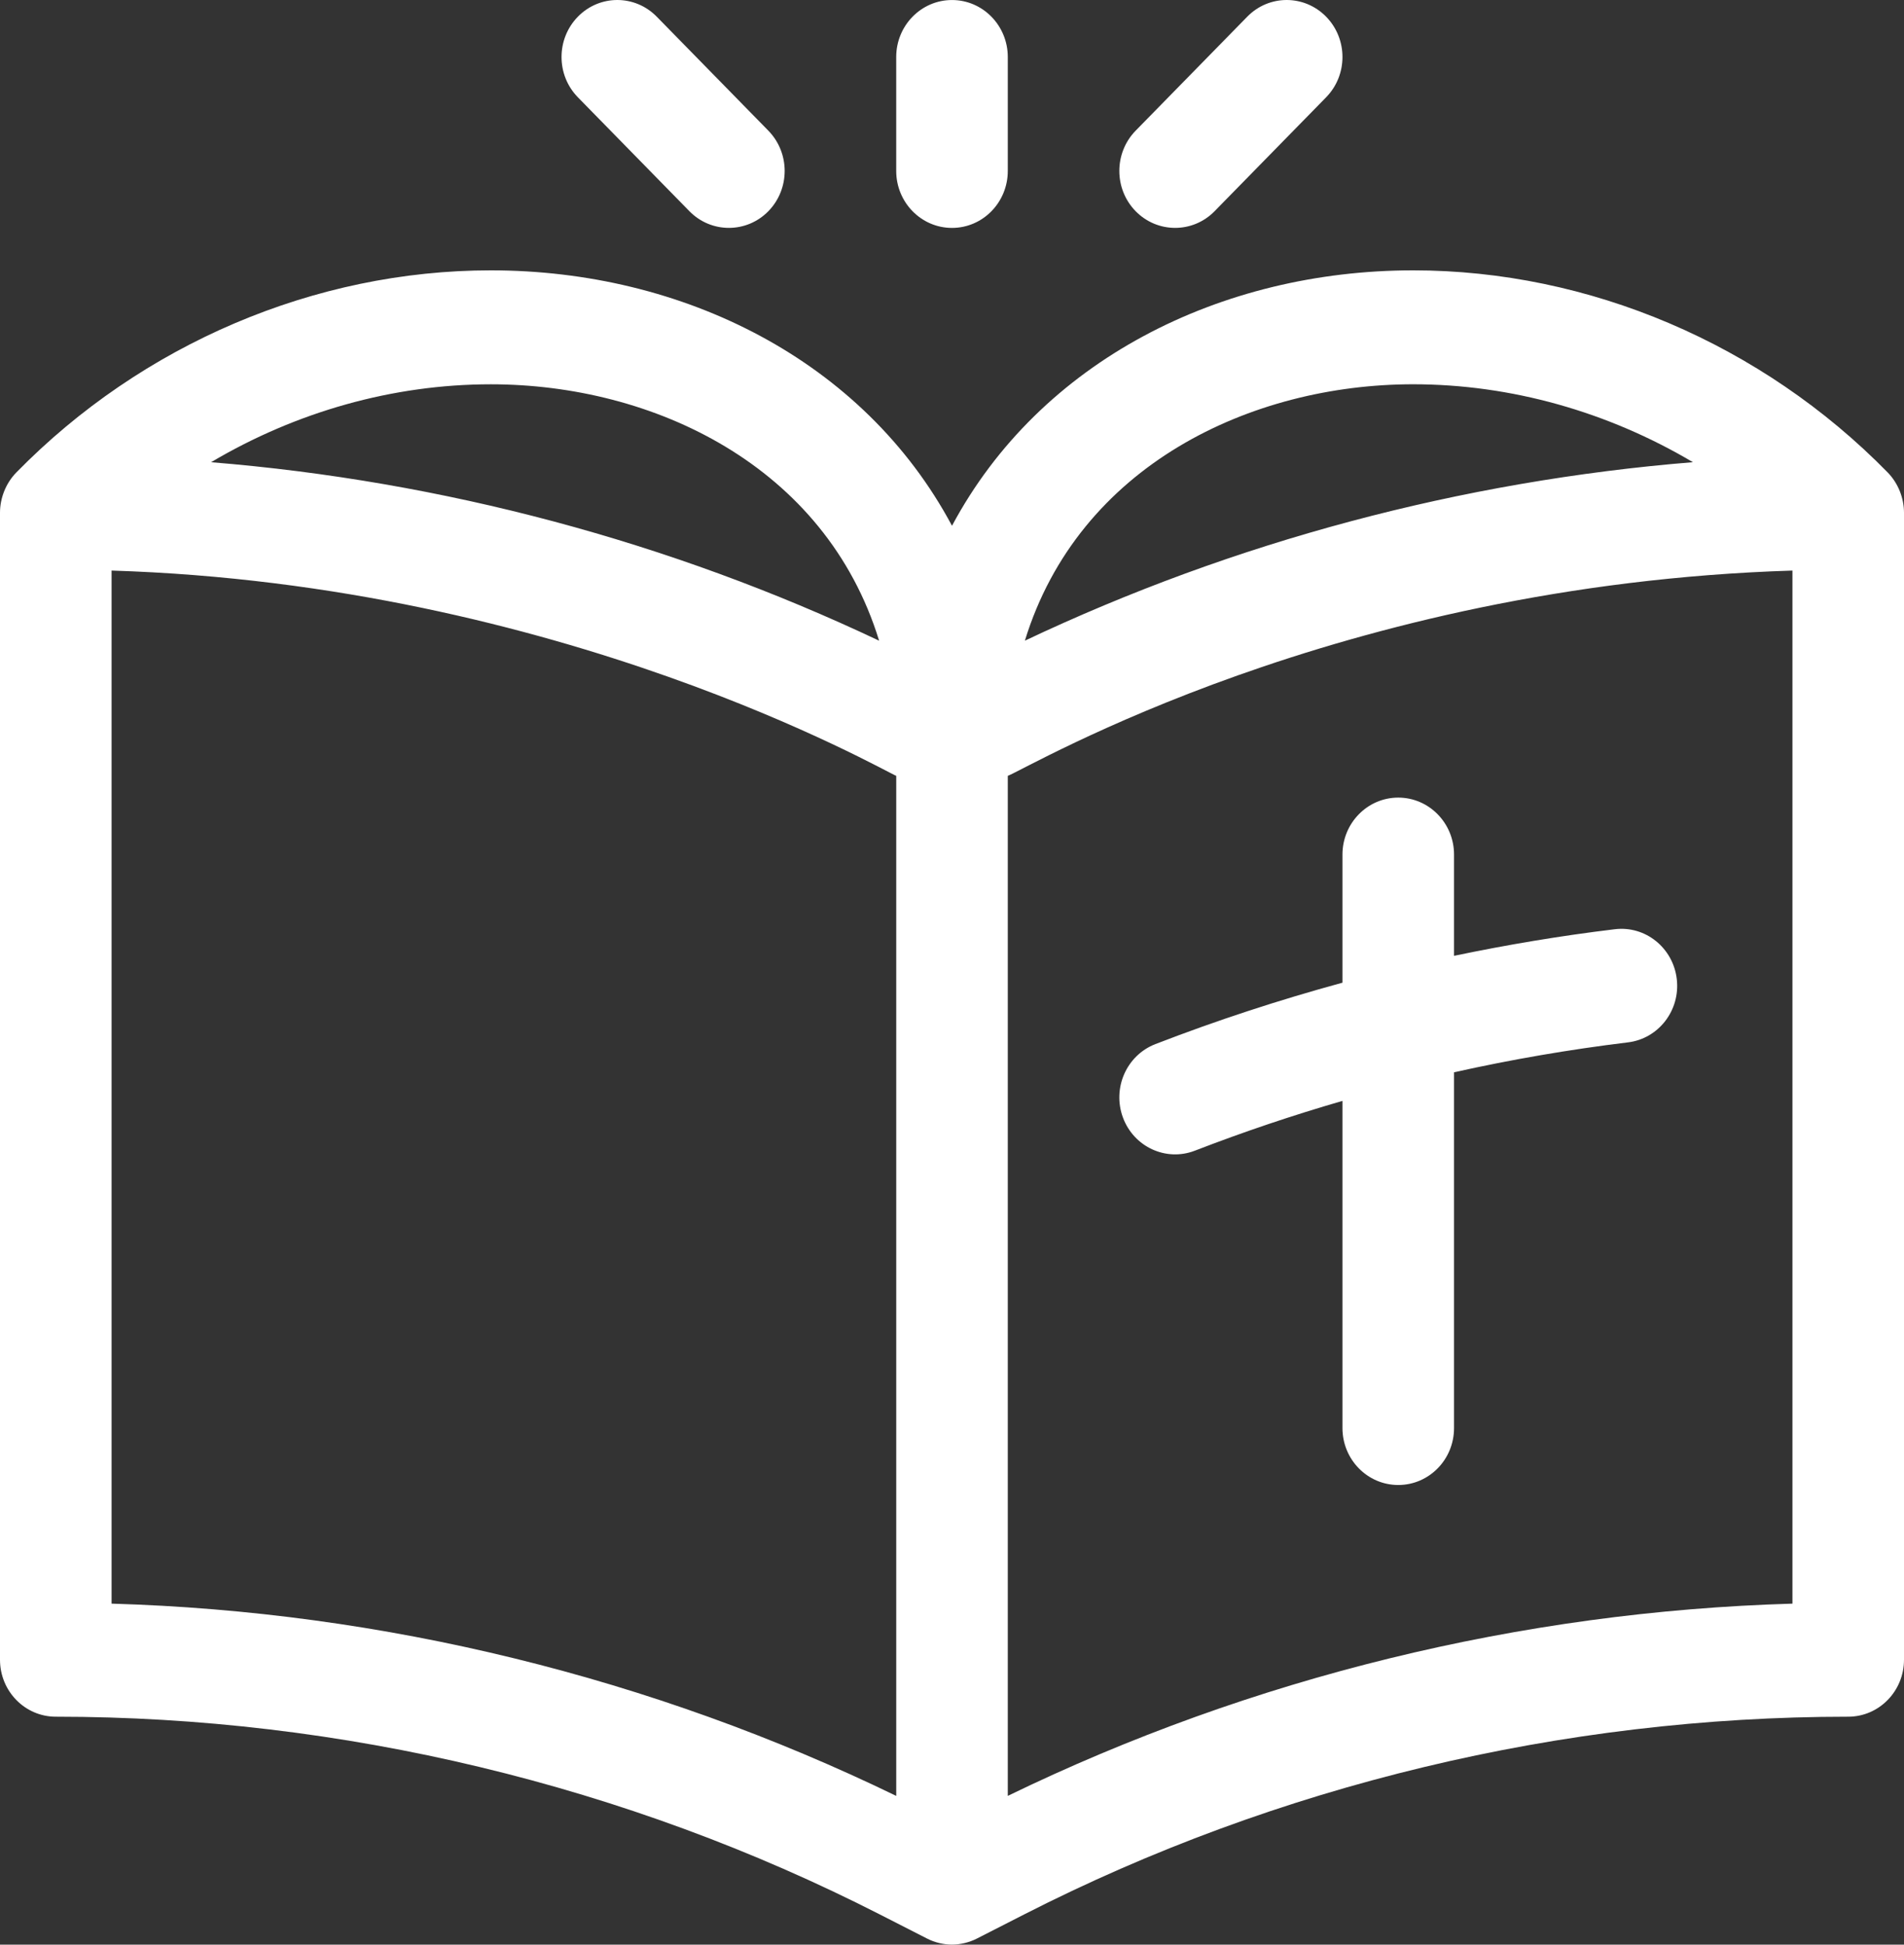
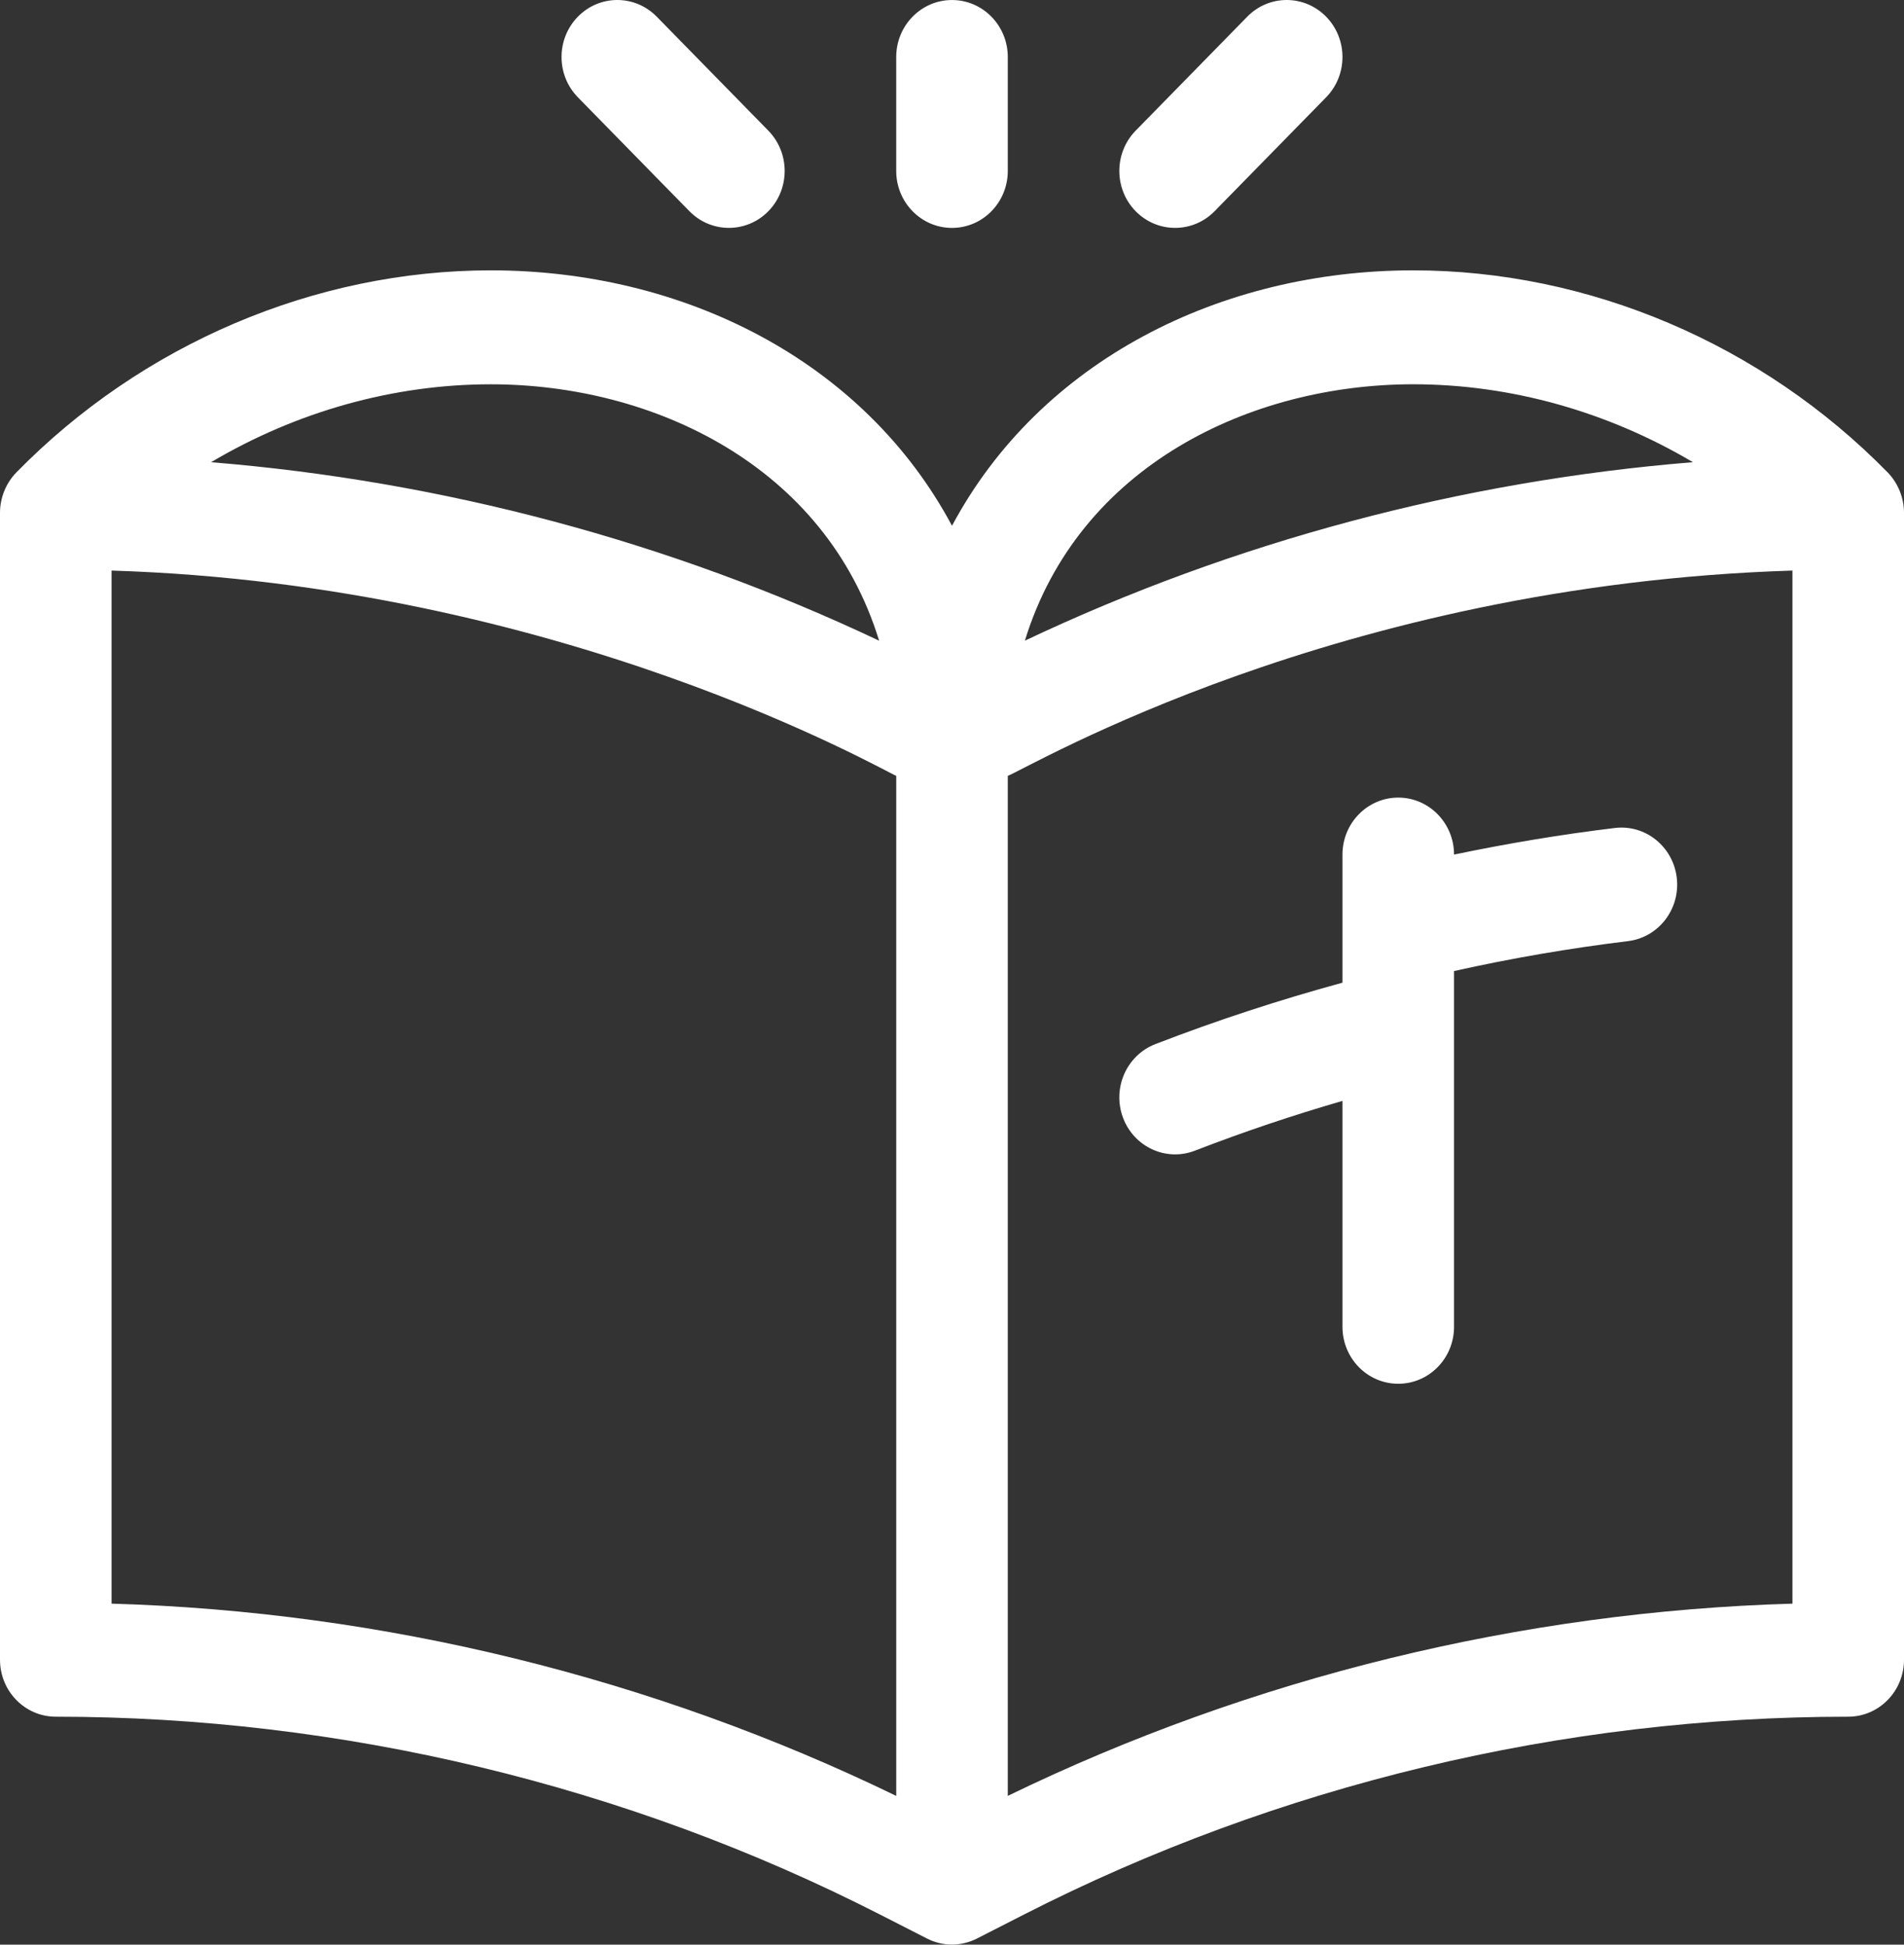
<svg xmlns="http://www.w3.org/2000/svg" version="1.1" id="Layer_1" x="0px" y="0px" viewBox="0 0 80 81.712" style="enable-background:new 0 0 80 81.712;" xml:space="preserve">
  <rect x="0" y="0" width="80" height="81.712" fill="#333333" stroke="none" />
  <style type="text/css">
	.st0{fill:#FFFFFF;}
</style>
  <g>
-     <path id="SVGID_3_" class="st0" d="M51.032,8.876c-0.915,0.933-2.399,0.933-3.315,0c-0.915-0.936-0.915-2.45,0-3.386l4.688-4.788   c0.915-0.936,2.399-0.936,3.315,0c0.915,0.936,0.915,2.45,0,3.386L51.032,8.876z M28.968,8.876L24.28,4.088   c-0.915-0.936-0.915-2.45,0-3.386s2.399-0.936,3.315,0l4.688,4.788c0.915,0.936,0.915,2.45,0,3.386   C31.367,9.809,29.883,9.809,28.968,8.876z M40,9.577c-1.294,0-2.344-1.073-2.344-2.394V2.395c0-1.321,1.049-2.394,2.344-2.394   c1.294,0,2.344,1.073,2.344,2.394v4.788C42.344,8.504,41.295,9.577,40,9.577z M75.313,67.384V23.975   c-19.111,0.595-32.07,8.283-32.969,8.626v42.861C52.58,70.49,63.9,67.716,75.313,67.384z M4.688,67.384   c11.413,0.332,22.733,3.109,32.969,8.079V32.601c-0.507-0.193-14.069-8.04-32.969-8.626C4.688,23.975,4.688,67.384,4.688,67.384z    M36.938,26.922c-2.263-7.366-9.504-10.774-16.315-10.774c-4.115,0-8.188,1.159-11.754,3.274   C18.588,20.212,28.15,22.76,36.938,26.922z M59.377,16.147c-6.811,0-14.052,3.408-16.315,10.774c8.788-4.162,18.35-6.71,28.069-7.5   C67.565,17.307,63.492,16.147,59.377,16.147z M79.313,19.851c0.449,0.458,0.685,1.087,0.687,1.687c0,0.003,0,0.006,0,0.006v48.197   c0,1.321-1.049,2.394-2.344,2.394c-12.007,0-23.981,2.874-34.629,8.311l-1.98,1.011c-0.311,0.159-0.685,0.254-1.05,0.254   c-0.342,0-0.715-0.084-1.046-0.254l-1.98-1.011C26.325,75.01,14.35,72.135,2.344,72.135C1.049,72.135,0,71.063,0,69.741V21.545   c0-0.604,0.236-1.232,0.687-1.693c5.284-5.397,12.551-8.492,19.936-8.492c8.063,0,15.656,3.768,19.377,10.733   C43.704,15.16,51.278,11.36,59.377,11.36C66.762,11.359,74.029,14.454,79.313,19.851z M50.205,48.351   c-1.212,0.469-2.564-0.157-3.022-1.391c-0.458-1.238,0.151-2.618,1.362-3.087c2.576-0.997,5.201-1.855,7.861-2.581v-5.383   c0-1.321,1.049-2.394,2.344-2.394c1.294,0,2.344,1.073,2.344,2.394v4.254c2.235-0.466,4.488-0.844,6.755-1.117   c1.286-0.157,2.451,0.782,2.604,2.095s-0.765,2.503-2.051,2.659c-2.455,0.299-4.894,0.718-7.308,1.257v14.948   c0,1.324-1.049,2.394-2.344,2.394c-1.294,0-2.344-1.07-2.344-2.394V46.259C54.312,46.865,52.242,47.563,50.205,48.351z" />
+     <path id="SVGID_3_" class="st0" d="M51.032,8.876c-0.915,0.933-2.399,0.933-3.315,0c-0.915-0.936-0.915-2.45,0-3.386l4.688-4.788   c0.915-0.936,2.399-0.936,3.315,0c0.915,0.936,0.915,2.45,0,3.386L51.032,8.876z M28.968,8.876L24.28,4.088   c-0.915-0.936-0.915-2.45,0-3.386s2.399-0.936,3.315,0l4.688,4.788c0.915,0.936,0.915,2.45,0,3.386   C31.367,9.809,29.883,9.809,28.968,8.876z M40,9.577c-1.294,0-2.344-1.073-2.344-2.394V2.395c0-1.321,1.049-2.394,2.344-2.394   c1.294,0,2.344,1.073,2.344,2.394v4.788C42.344,8.504,41.295,9.577,40,9.577z M75.313,67.384V23.975   c-19.111,0.595-32.07,8.283-32.969,8.626v42.861C52.58,70.49,63.9,67.716,75.313,67.384z M4.688,67.384   c11.413,0.332,22.733,3.109,32.969,8.079V32.601c-0.507-0.193-14.069-8.04-32.969-8.626C4.688,23.975,4.688,67.384,4.688,67.384z    M36.938,26.922c-2.263-7.366-9.504-10.774-16.315-10.774c-4.115,0-8.188,1.159-11.754,3.274   C18.588,20.212,28.15,22.76,36.938,26.922z M59.377,16.147c-6.811,0-14.052,3.408-16.315,10.774c8.788-4.162,18.35-6.71,28.069-7.5   C67.565,17.307,63.492,16.147,59.377,16.147z M79.313,19.851c0.449,0.458,0.685,1.087,0.687,1.687c0,0.003,0,0.006,0,0.006v48.197   c0,1.321-1.049,2.394-2.344,2.394c-12.007,0-23.981,2.874-34.629,8.311l-1.98,1.011c-0.311,0.159-0.685,0.254-1.05,0.254   c-0.342,0-0.715-0.084-1.046-0.254l-1.98-1.011C26.325,75.01,14.35,72.135,2.344,72.135C1.049,72.135,0,71.063,0,69.741V21.545   c0-0.604,0.236-1.232,0.687-1.693c5.284-5.397,12.551-8.492,19.936-8.492c8.063,0,15.656,3.768,19.377,10.733   C43.704,15.16,51.278,11.36,59.377,11.36C66.762,11.359,74.029,14.454,79.313,19.851z M50.205,48.351   c-1.212,0.469-2.564-0.157-3.022-1.391c-0.458-1.238,0.151-2.618,1.362-3.087c2.576-0.997,5.201-1.855,7.861-2.581v-5.383   c0-1.321,1.049-2.394,2.344-2.394c1.294,0,2.344,1.073,2.344,2.394c2.235-0.466,4.488-0.844,6.755-1.117   c1.286-0.157,2.451,0.782,2.604,2.095s-0.765,2.503-2.051,2.659c-2.455,0.299-4.894,0.718-7.308,1.257v14.948   c0,1.324-1.049,2.394-2.344,2.394c-1.294,0-2.344-1.07-2.344-2.394V46.259C54.312,46.865,52.242,47.563,50.205,48.351z" />
  </g>
</svg>